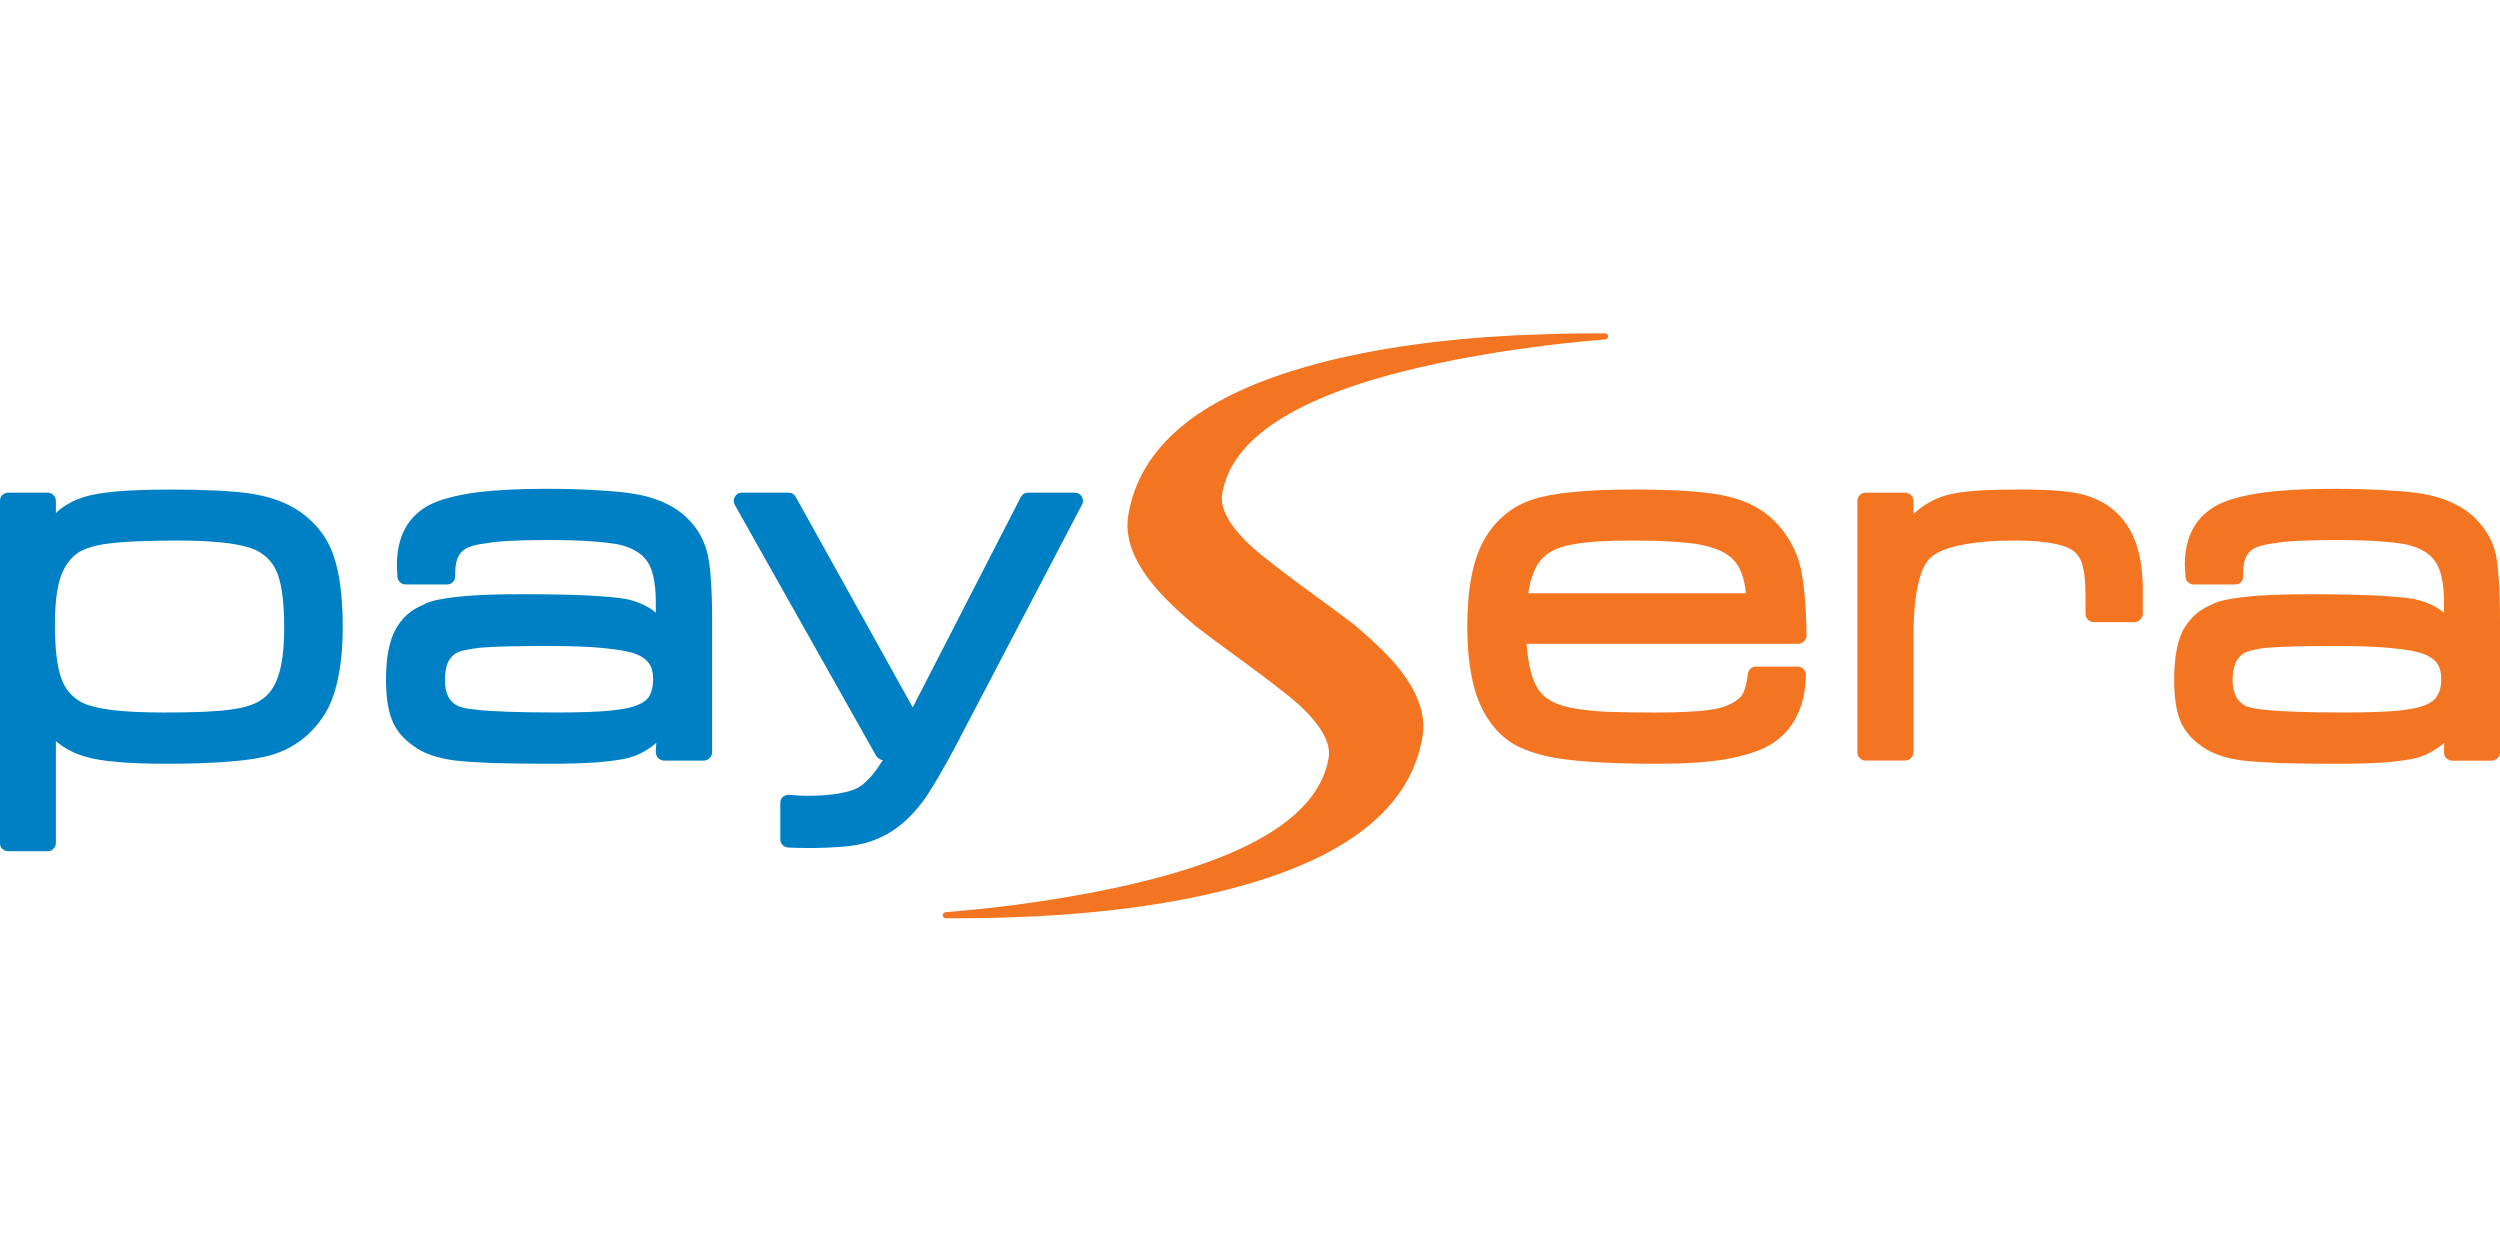
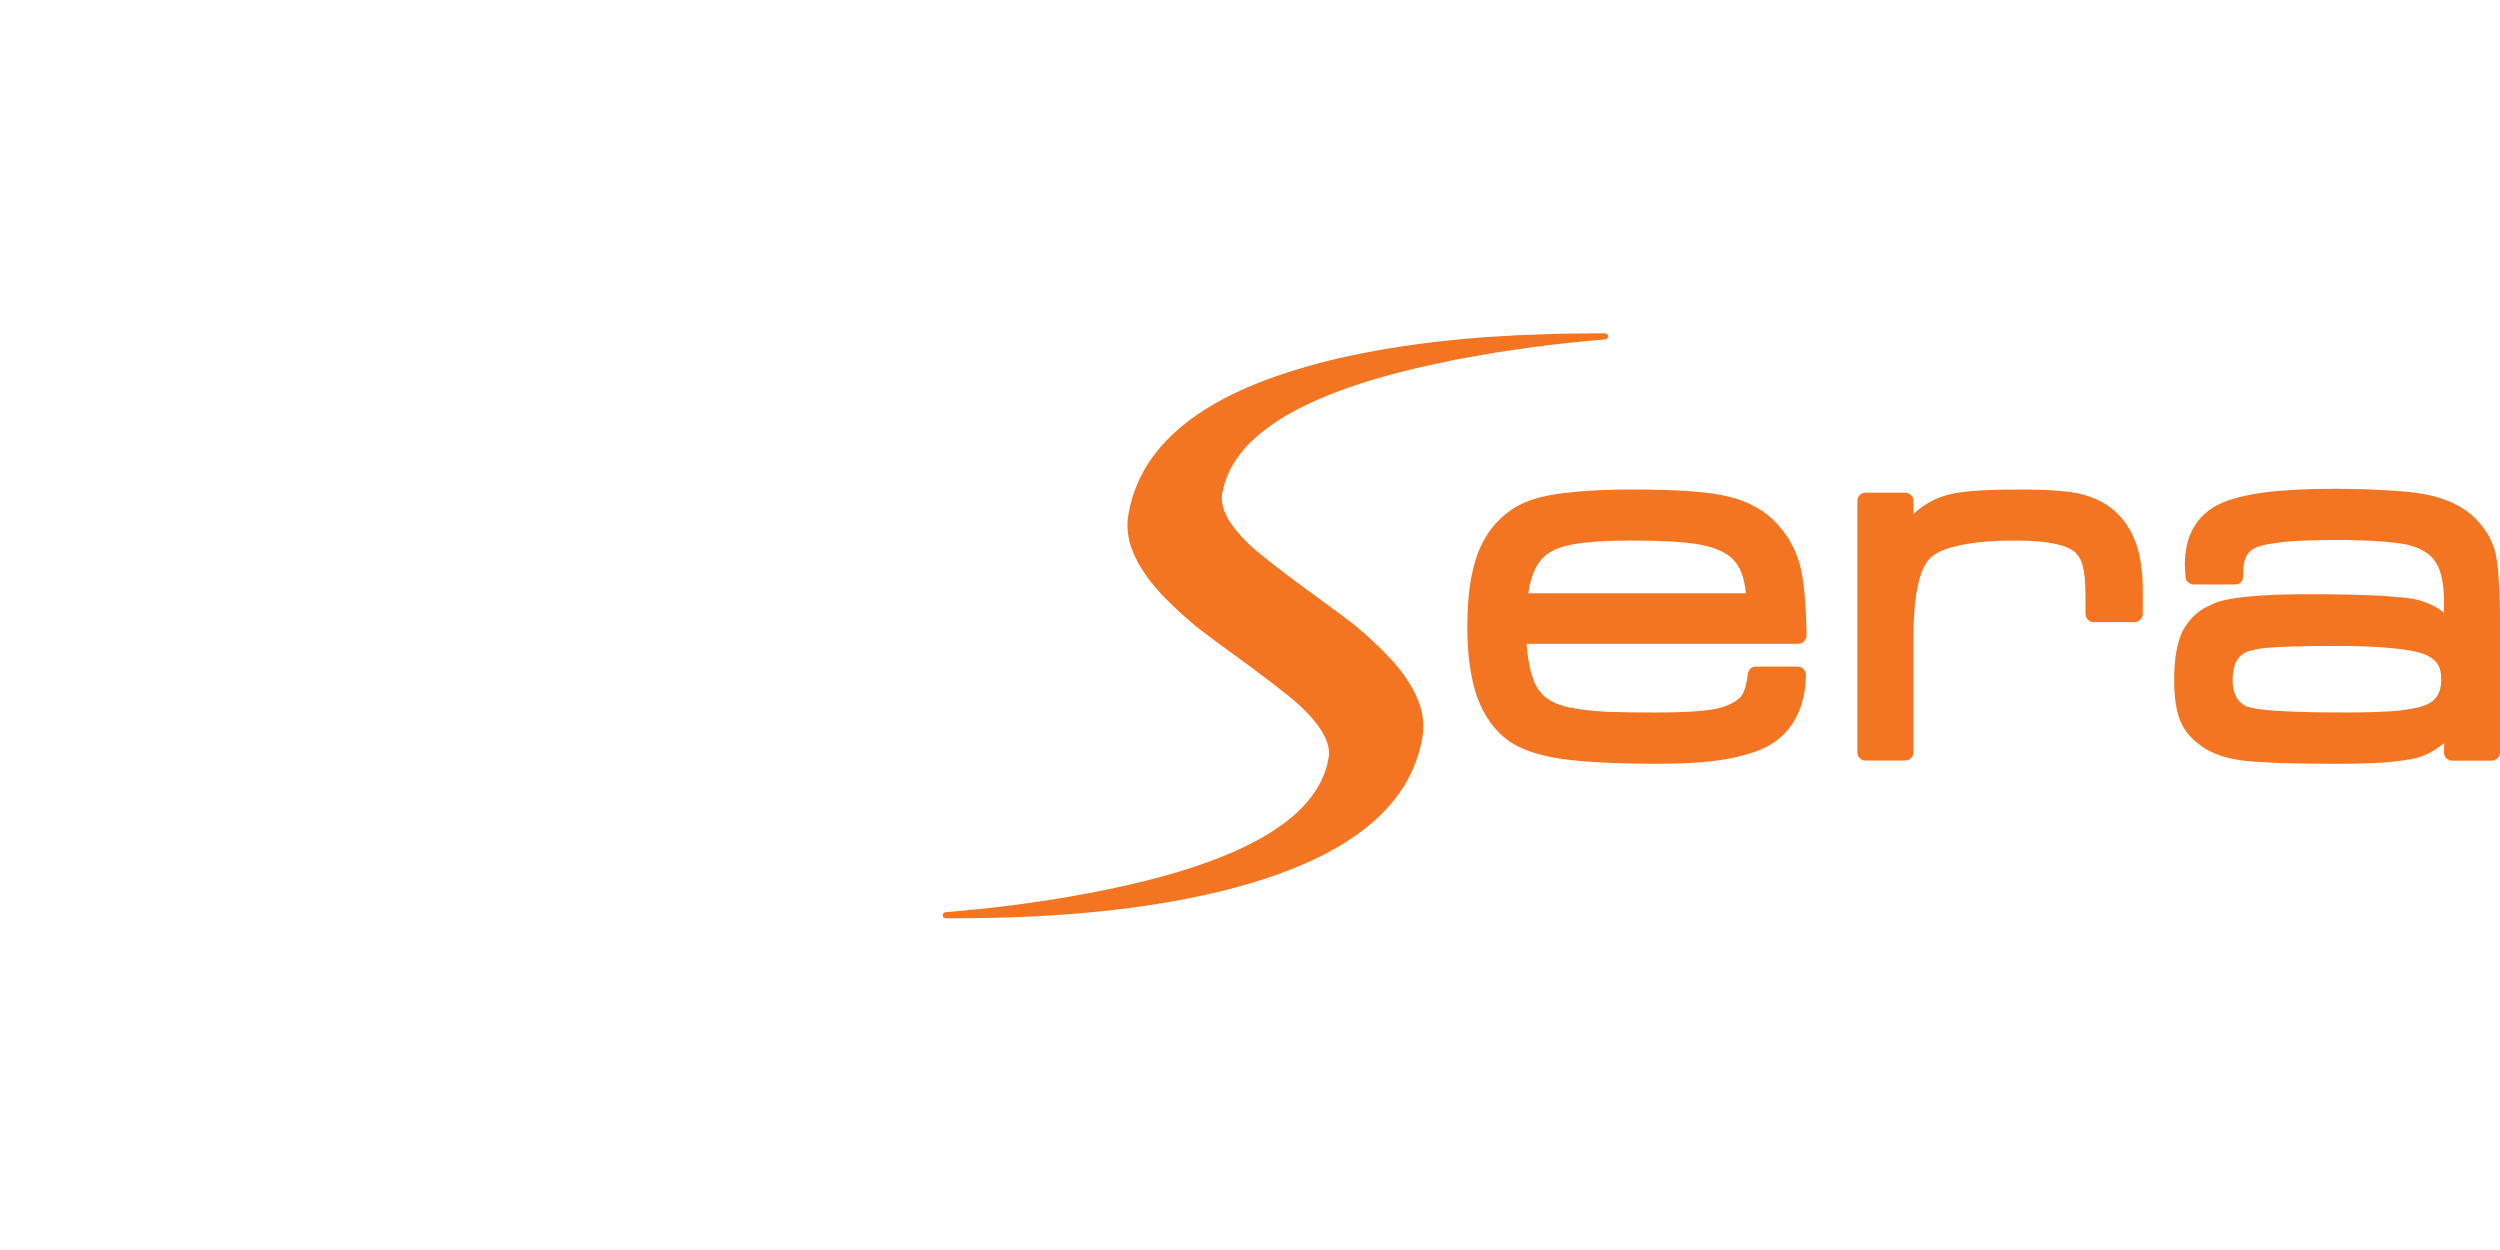
<svg xmlns="http://www.w3.org/2000/svg" width="120" height="60" viewBox="0 0 120 60" fill="none">
-   <path fill-rule="evenodd" clip-rule="evenodd" d="M15.972 26.564C15.802 26.099 15.556 25.682 15.239 25.317C14.914 24.939 14.527 24.62 14.096 24.372C13.512 24.031 12.782 23.798 11.903 23.673C11.025 23.556 9.774 23.499 8.15 23.499C7.202 23.499 6.382 23.527 5.69 23.58C4.975 23.642 4.432 23.732 4.058 23.848C3.63 23.98 3.249 24.171 2.915 24.42C2.838 24.482 2.759 24.552 2.682 24.629V24.046C2.682 23.938 2.643 23.844 2.565 23.767C2.487 23.69 2.398 23.649 2.297 23.649H0.396C0.288 23.649 0.191 23.688 0.105 23.767C0.035 23.837 0 23.93 0 24.046V40.46C0 40.578 0.035 40.671 0.105 40.741C0.191 40.818 0.286 40.858 0.396 40.858H2.297C2.398 40.858 2.487 40.82 2.565 40.741C2.642 40.664 2.682 40.57 2.682 40.46V35.575C3.085 35.916 3.561 36.166 4.104 36.322C4.485 36.439 5.01 36.523 5.678 36.578C6.314 36.633 7.068 36.661 7.939 36.661C9.145 36.661 10.17 36.626 11.018 36.556C11.896 36.487 12.575 36.379 13.057 36.23C13.578 36.074 14.048 35.837 14.468 35.518C14.895 35.192 15.257 34.795 15.552 34.33C15.855 33.871 16.081 33.273 16.229 32.534C16.376 31.842 16.451 31.026 16.451 30.085C16.449 28.584 16.291 27.412 15.972 26.564ZM13.349 32.464C13.178 32.985 12.901 33.365 12.522 33.607C12.181 33.832 11.691 33.985 11.052 34.062C10.385 34.155 9.335 34.201 7.904 34.201C6.848 34.201 5.98 34.159 5.305 34.073C4.669 33.988 4.19 33.86 3.871 33.687C3.645 33.555 3.458 33.399 3.311 33.221C3.155 33.034 3.03 32.809 2.939 32.545C2.737 31.992 2.636 31.13 2.636 29.956C2.636 28.969 2.73 28.212 2.915 27.683C3.095 27.177 3.366 26.797 3.731 26.541C4.058 26.322 4.559 26.172 5.235 26.086C5.997 25.992 7.116 25.946 8.592 25.946C9.533 25.946 10.35 25.992 11.041 26.086C11.671 26.179 12.126 26.308 12.406 26.471C12.632 26.603 12.819 26.755 12.966 26.926C13.129 27.12 13.254 27.342 13.338 27.59C13.54 28.142 13.641 28.989 13.641 30.132C13.641 31.141 13.543 31.919 13.349 32.464ZM34.124 27.881C34.1 27.416 34.05 26.999 33.971 26.634C33.832 25.988 33.524 25.422 33.051 24.932C32.491 24.356 31.713 23.965 30.719 23.754C30.253 23.66 29.642 23.591 28.888 23.545C28.088 23.49 27.197 23.462 26.219 23.462C24.882 23.462 23.763 23.521 22.862 23.637C21.945 23.761 21.222 23.947 20.694 24.196C20.142 24.468 19.731 24.853 19.458 25.35C19.186 25.84 19.05 26.434 19.05 27.133L19.074 27.704C19.091 27.797 19.133 27.878 19.203 27.949C19.28 28.019 19.37 28.054 19.47 28.054H21.452C21.569 28.054 21.661 28.019 21.732 27.949C21.809 27.872 21.85 27.775 21.85 27.658V27.494C21.85 27.144 21.908 26.869 22.024 26.667C22.125 26.489 22.288 26.352 22.514 26.26C22.622 26.214 22.794 26.166 23.027 26.12L23.855 26.003C24.508 25.948 25.342 25.922 26.36 25.922C27.146 25.922 27.813 25.942 28.366 25.981C28.901 26.02 29.341 26.071 29.683 26.133C30.017 26.21 30.281 26.308 30.475 26.425C30.701 26.55 30.875 26.693 31 26.856C31.156 27.043 31.271 27.298 31.35 27.625C31.436 27.982 31.479 28.413 31.479 28.918V29.408C31.378 29.323 31.273 29.244 31.163 29.175C30.82 28.973 30.44 28.828 30.02 28.744C29.631 28.681 29.017 28.626 28.178 28.58C27.355 28.542 26.324 28.522 25.089 28.522C24.148 28.522 23.372 28.542 22.758 28.58C22.128 28.619 21.587 28.681 21.138 28.767C20.866 28.813 20.621 28.885 20.404 28.977V28.988C20.063 29.127 19.775 29.299 19.542 29.501C19.302 29.72 19.104 29.98 18.948 30.283C18.667 30.85 18.528 31.627 18.528 32.614C18.528 33.414 18.621 34.056 18.808 34.539C18.995 35.028 19.333 35.445 19.823 35.786C20.056 35.973 20.355 36.127 20.72 36.252C21.053 36.369 21.439 36.454 21.873 36.509H21.884C22.281 36.555 22.864 36.595 23.633 36.626C24.612 36.65 25.509 36.661 26.326 36.661C27.212 36.661 28 36.637 28.692 36.591C29.384 36.529 29.888 36.456 30.207 36.369C30.69 36.23 31.121 35.991 31.5 35.658L31.477 36.1C31.477 36.201 31.515 36.298 31.594 36.391C31.68 36.468 31.777 36.509 31.886 36.509H33.786C33.887 36.509 33.977 36.47 34.054 36.391C34.14 36.314 34.182 36.221 34.182 36.112V29.747C34.182 29.024 34.164 28.402 34.124 27.881ZM31.174 33.407C31.057 33.594 30.871 33.737 30.614 33.838C30.334 33.963 29.872 34.056 29.228 34.117C28.606 34.172 27.775 34.199 26.733 34.199C24.891 34.199 23.581 34.153 22.804 34.06C22.532 34.036 22.325 34.001 22.185 33.955L22.022 33.909C21.797 33.801 21.63 33.649 21.521 33.454C21.413 33.243 21.358 32.976 21.358 32.649C21.358 32.308 21.404 32.024 21.497 31.798C21.598 31.596 21.734 31.444 21.907 31.343C22.04 31.278 22.181 31.231 22.327 31.204C22.528 31.158 22.782 31.117 23.084 31.088C23.682 31.033 24.77 31.007 26.349 31.007C27.468 31.007 28.351 31.042 28.997 31.112C29.681 31.174 30.189 31.268 30.525 31.391C30.805 31.499 31.014 31.651 31.154 31.846C31.286 32.033 31.352 32.286 31.352 32.603C31.35 32.922 31.291 33.19 31.174 33.407ZM38.193 23.848L43.811 33.955L48.999 23.859C49.076 23.719 49.193 23.649 49.349 23.649H51.587C51.734 23.649 51.848 23.712 51.925 23.837C52.002 23.976 52.006 24.104 51.936 24.222L46.06 35.448V35.459C45.337 36.821 44.778 37.784 44.382 38.35C43.954 38.949 43.476 39.435 42.947 39.807C42.454 40.147 41.9 40.389 41.315 40.519C40.763 40.636 39.97 40.697 38.937 40.706C38.51 40.706 38.141 40.699 37.829 40.682C37.732 40.677 37.641 40.635 37.572 40.566C37.495 40.489 37.455 40.396 37.455 40.286V38.538C37.455 38.42 37.497 38.323 37.583 38.246C37.67 38.176 37.774 38.145 37.899 38.152C38.218 38.184 38.497 38.198 38.739 38.198C39.346 38.198 39.858 38.16 40.278 38.083C40.691 38.013 41.005 37.916 41.223 37.791V37.78C41.425 37.672 41.654 37.461 41.911 37.151C42.058 36.964 42.214 36.743 42.377 36.487C42.252 36.472 42.147 36.404 42.061 36.289L35.276 24.246C35.199 24.114 35.199 23.978 35.276 23.837C35.353 23.712 35.467 23.649 35.613 23.649H37.851C38.004 23.649 38.115 23.716 38.193 23.848Z" fill="#0080C4" />
  <path d="M45.393 44.078H45.827C51.074 44.078 55.528 43.595 59.187 42.632C59.452 42.555 59.712 42.482 59.969 42.41C64.973 40.941 67.745 38.589 68.281 35.357C68.459 34.307 68.055 33.185 67.068 31.987C66.6 31.42 65.929 30.769 65.065 30.039C64.647 29.712 64.184 29.366 63.678 28.999C61.781 27.623 60.581 26.702 60.075 26.236C59.019 25.256 58.547 24.413 58.665 23.706C59.108 21.041 62.22 19.027 68.004 17.668C68.625 17.521 69.278 17.38 69.963 17.247C70.066 17.227 70.166 17.212 70.269 17.192C70.792 17.095 71.315 17.002 71.836 16.917C72.243 16.851 72.648 16.794 73.054 16.737C73.248 16.71 73.441 16.681 73.635 16.655C74.147 16.587 74.657 16.526 75.167 16.471C75.229 16.464 75.292 16.457 75.354 16.451C75.917 16.393 76.479 16.339 77.038 16.295V16.292C77.04 16.292 77.036 16.297 77.038 16.297C77.119 16.297 77.189 16.227 77.189 16.147C77.192 16.066 77.126 16 77.045 16C77.044 16 77.047 16 77.045 16H76.603C76.523 16 76.445 16.002 76.365 16.004C75.794 16.006 75.229 16.011 74.679 16.024C74.362 16.031 74.055 16.046 73.743 16.059C73.439 16.07 73.127 16.077 72.826 16.092C69.189 16.271 65.997 16.725 63.252 17.447C62.988 17.524 62.728 17.598 62.471 17.669C57.467 19.139 54.695 21.49 54.159 24.723C53.981 25.772 54.385 26.895 55.372 28.092C55.84 28.659 56.511 29.311 57.375 30.041C57.793 30.367 58.255 30.714 58.762 31.081C60.659 32.456 61.858 33.377 62.365 33.843C63.421 34.823 63.893 35.667 63.775 36.373C63.331 39.038 60.22 41.053 54.436 42.412C53.814 42.559 53.161 42.7 52.477 42.832C52.374 42.852 52.273 42.867 52.171 42.887C51.648 42.984 51.125 43.078 50.604 43.162C50.197 43.228 49.791 43.285 49.386 43.342C49.192 43.369 48.999 43.399 48.805 43.425C48.293 43.492 47.783 43.553 47.273 43.608C47.211 43.615 47.148 43.623 47.084 43.628C46.521 43.687 45.4 43.784 45.396 43.784C45.316 43.784 45.251 43.854 45.251 43.934C45.248 44.011 45.312 44.078 45.393 44.078Z" fill="#F47521" />
  <path d="M86.588 30.784C86.674 30.706 86.716 30.613 86.716 30.505C86.692 29.052 86.595 27.959 86.425 27.228C86.247 26.491 85.9 25.825 85.386 25.234C84.772 24.535 83.965 24.07 82.961 23.835C82.495 23.717 81.874 23.633 81.096 23.578C80.325 23.523 79.421 23.497 78.379 23.497C77.253 23.497 76.308 23.536 75.547 23.615C74.754 23.684 74.105 23.802 73.6 23.965C73.072 24.136 72.621 24.381 72.248 24.699C71.859 25.011 71.529 25.401 71.258 25.877C70.977 26.357 70.768 26.961 70.629 27.683C70.496 28.368 70.43 29.175 70.43 30.108C70.43 31.422 70.586 32.534 70.896 33.443C71.239 34.375 71.748 35.083 72.424 35.566C73.015 35.979 73.863 36.265 74.967 36.428C76.071 36.584 77.625 36.661 79.63 36.661C80.866 36.661 81.923 36.591 82.802 36.45C83.719 36.287 84.442 36.054 84.97 35.751C85.529 35.417 85.95 34.966 86.23 34.399C86.518 33.847 86.669 33.179 86.685 32.394C86.685 32.277 86.647 32.183 86.568 32.114C86.491 32.036 86.401 31.998 86.3 31.998H84.291C84.183 31.998 84.093 32.029 84.023 32.092C83.954 32.169 83.912 32.255 83.895 32.348C83.864 32.636 83.818 32.869 83.756 33.047C83.701 33.225 83.635 33.357 83.558 33.443C83.558 33.451 83.554 33.454 83.546 33.454C83.414 33.587 83.258 33.695 83.081 33.781C82.871 33.889 82.626 33.972 82.347 34.027C81.741 34.144 80.766 34.201 79.421 34.201C78.59 34.201 77.816 34.188 77.1 34.166C76.486 34.128 75.974 34.073 75.561 34.003H75.572C75.231 33.948 74.916 33.86 74.628 33.735C74.356 33.603 74.158 33.467 74.033 33.328C73.8 33.095 73.621 32.752 73.498 32.302C73.389 31.921 73.314 31.455 73.276 30.903H86.309C86.425 30.901 86.518 30.862 86.588 30.784ZM73.356 28.476C73.409 28.094 73.499 27.757 73.624 27.461C73.763 27.111 73.958 26.84 74.207 26.645L74.219 26.634C74.538 26.385 74.983 26.214 75.559 26.12C76.198 26.003 77.119 25.946 78.322 25.946C79.722 25.946 80.775 26.005 81.481 26.12C82.165 26.238 82.677 26.432 83.02 26.704C83.269 26.898 83.458 27.162 83.591 27.496C83.699 27.784 83.77 28.111 83.801 28.476H73.356ZM101.476 24.501C101.032 24.119 100.478 23.851 99.808 23.695C99.187 23.563 98.273 23.497 97.07 23.497C96.65 23.497 96.27 23.501 95.927 23.508C95.281 23.523 94.753 23.554 94.342 23.602C93.696 23.672 93.168 23.815 92.757 24.033C92.407 24.211 92.104 24.425 91.847 24.673V24.044C91.847 23.936 91.809 23.842 91.73 23.765C91.645 23.688 91.548 23.648 91.438 23.648H89.538C89.437 23.648 89.347 23.686 89.27 23.765C89.193 23.842 89.154 23.936 89.154 24.044V36.111C89.154 36.219 89.193 36.312 89.27 36.389C89.347 36.467 89.437 36.507 89.538 36.507H91.438C91.546 36.507 91.644 36.468 91.73 36.389C91.807 36.312 91.847 36.219 91.847 36.111V30.54C91.847 29.778 91.889 29.109 91.976 28.535C92.062 27.982 92.185 27.544 92.348 27.217C92.449 27.016 92.561 26.86 92.687 26.752C92.819 26.636 92.997 26.526 93.223 26.425C93.472 26.324 93.764 26.238 94.098 26.168C94.619 26.06 95.23 25.988 95.929 25.959C96.217 25.952 96.523 25.948 96.85 25.948C97.565 25.948 98.174 26.003 98.68 26.111C99.115 26.205 99.427 26.341 99.614 26.518C99.785 26.682 99.906 26.9 99.975 27.172V27.183C100.062 27.524 100.104 27.999 100.104 28.604V29.466C100.104 29.567 100.142 29.661 100.221 29.745C100.298 29.822 100.392 29.863 100.502 29.863H102.448C102.556 29.863 102.65 29.824 102.727 29.745C102.813 29.659 102.855 29.567 102.855 29.466V28.219C102.841 27.357 102.727 26.634 102.518 26.051C102.287 25.422 101.942 24.904 101.476 24.501ZM119.943 27.881C119.921 27.416 119.873 26.999 119.804 26.634C119.655 25.981 119.341 25.414 118.859 24.932H118.87C118.301 24.356 117.529 23.965 116.549 23.754C116.076 23.653 115.462 23.584 114.708 23.545C113.915 23.49 113.025 23.462 112.039 23.462C110.701 23.462 109.586 23.521 108.693 23.637C107.775 23.761 107.053 23.947 106.524 24.196C105.972 24.468 105.558 24.853 105.277 25.35C105.005 25.84 104.87 26.434 104.87 27.133L104.905 27.704C104.912 27.805 104.956 27.887 105.033 27.949C105.103 28.019 105.189 28.054 105.29 28.054H107.284C107.392 28.054 107.486 28.019 107.564 27.949C107.634 27.872 107.669 27.775 107.669 27.658V27.494C107.669 27.144 107.728 26.869 107.843 26.667C107.951 26.48 108.115 26.344 108.333 26.26C108.427 26.221 108.597 26.175 108.847 26.12L109.674 26.003C110.327 25.948 111.167 25.922 112.193 25.922C112.97 25.922 113.638 25.942 114.198 25.981C114.735 26.02 115.166 26.071 115.493 26.133H115.504C115.83 26.21 116.094 26.308 116.296 26.425C116.522 26.55 116.696 26.693 116.821 26.856C116.969 27.034 117.089 27.291 117.182 27.627C117.268 27.984 117.311 28.415 117.311 28.92V29.41C117.202 29.325 117.094 29.246 116.984 29.177C116.643 28.975 116.261 28.83 115.841 28.745C115.438 28.683 114.823 28.628 114 28.582C113.183 28.544 112.15 28.523 110.899 28.523C109.966 28.523 109.193 28.544 108.579 28.582C107.95 28.621 107.408 28.683 106.957 28.769C106.693 28.815 106.453 28.887 106.234 28.979V28.989C105.893 29.122 105.605 29.292 105.372 29.503C105.132 29.721 104.93 29.982 104.767 30.285C104.495 30.851 104.36 31.629 104.36 32.616C104.36 33.418 104.448 34.058 104.628 34.54C104.815 35.03 105.156 35.45 105.653 35.799C105.886 35.979 106.181 36.129 106.539 36.254C106.866 36.371 107.251 36.456 107.693 36.511C108.106 36.556 108.693 36.597 109.454 36.628C110.441 36.652 111.343 36.663 112.16 36.663C113.046 36.663 113.831 36.639 114.515 36.593C115.214 36.531 115.72 36.457 116.03 36.371C116.505 36.232 116.935 35.993 117.323 35.659L117.312 36.102C117.312 36.217 117.347 36.316 117.417 36.393C117.511 36.47 117.604 36.511 117.696 36.511H119.604C119.712 36.511 119.805 36.472 119.882 36.393C119.96 36.316 120 36.223 120 36.114V29.749C120.002 29.024 119.982 28.402 119.943 27.881ZM116.98 33.407C116.872 33.594 116.689 33.737 116.432 33.838C116.144 33.963 115.685 34.056 115.056 34.117C114.427 34.172 113.594 34.199 112.561 34.199C110.712 34.199 109.399 34.153 108.621 34.06C108.364 34.036 108.159 34.001 108.003 33.955L107.829 33.909C107.603 33.792 107.44 33.642 107.339 33.454C107.221 33.229 107.165 32.961 107.165 32.649C107.165 32.323 107.216 32.04 107.315 31.798C107.416 31.596 107.557 31.444 107.735 31.343C107.829 31.288 107.968 31.242 108.155 31.204C108.35 31.149 108.599 31.11 108.902 31.088C109.516 31.033 110.604 31.007 112.167 31.007C113.293 31.007 114.176 31.042 114.814 31.112C115.506 31.174 116.016 31.268 116.342 31.391C116.63 31.499 116.843 31.651 116.982 31.846C117.114 32.033 117.18 32.284 117.18 32.603C117.18 32.93 117.113 33.198 116.98 33.407Z" fill="#F47521" />
</svg>